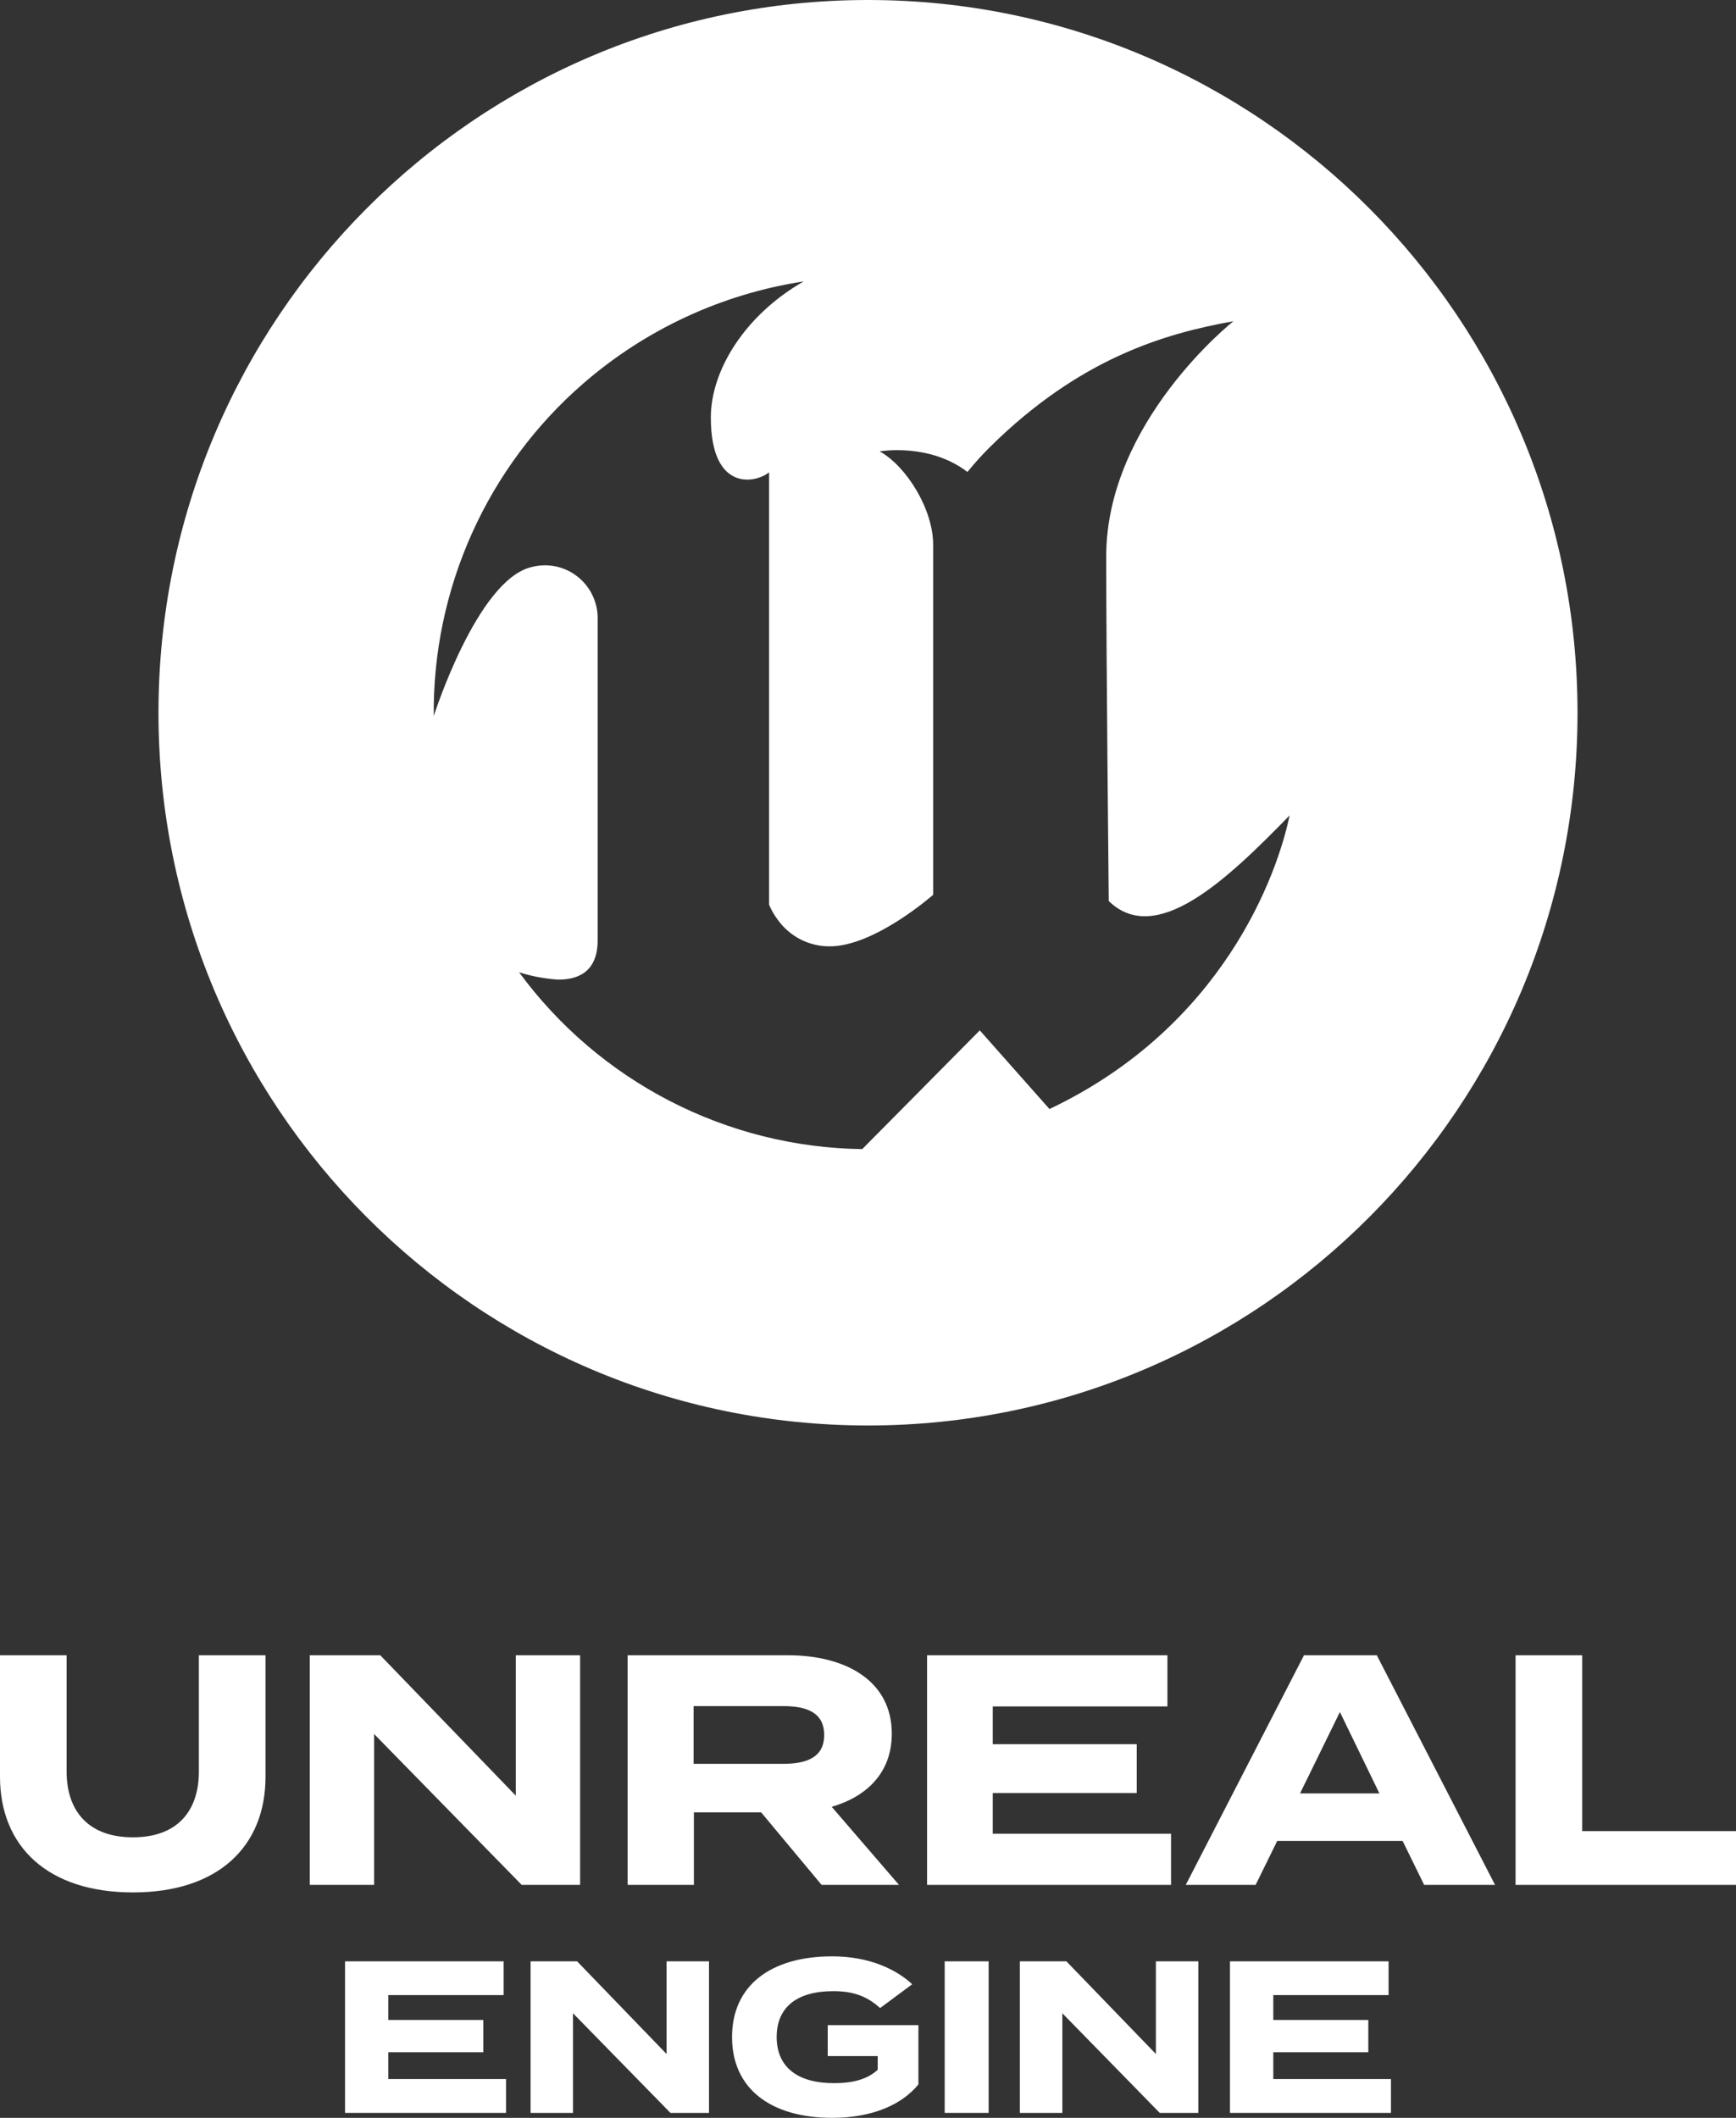
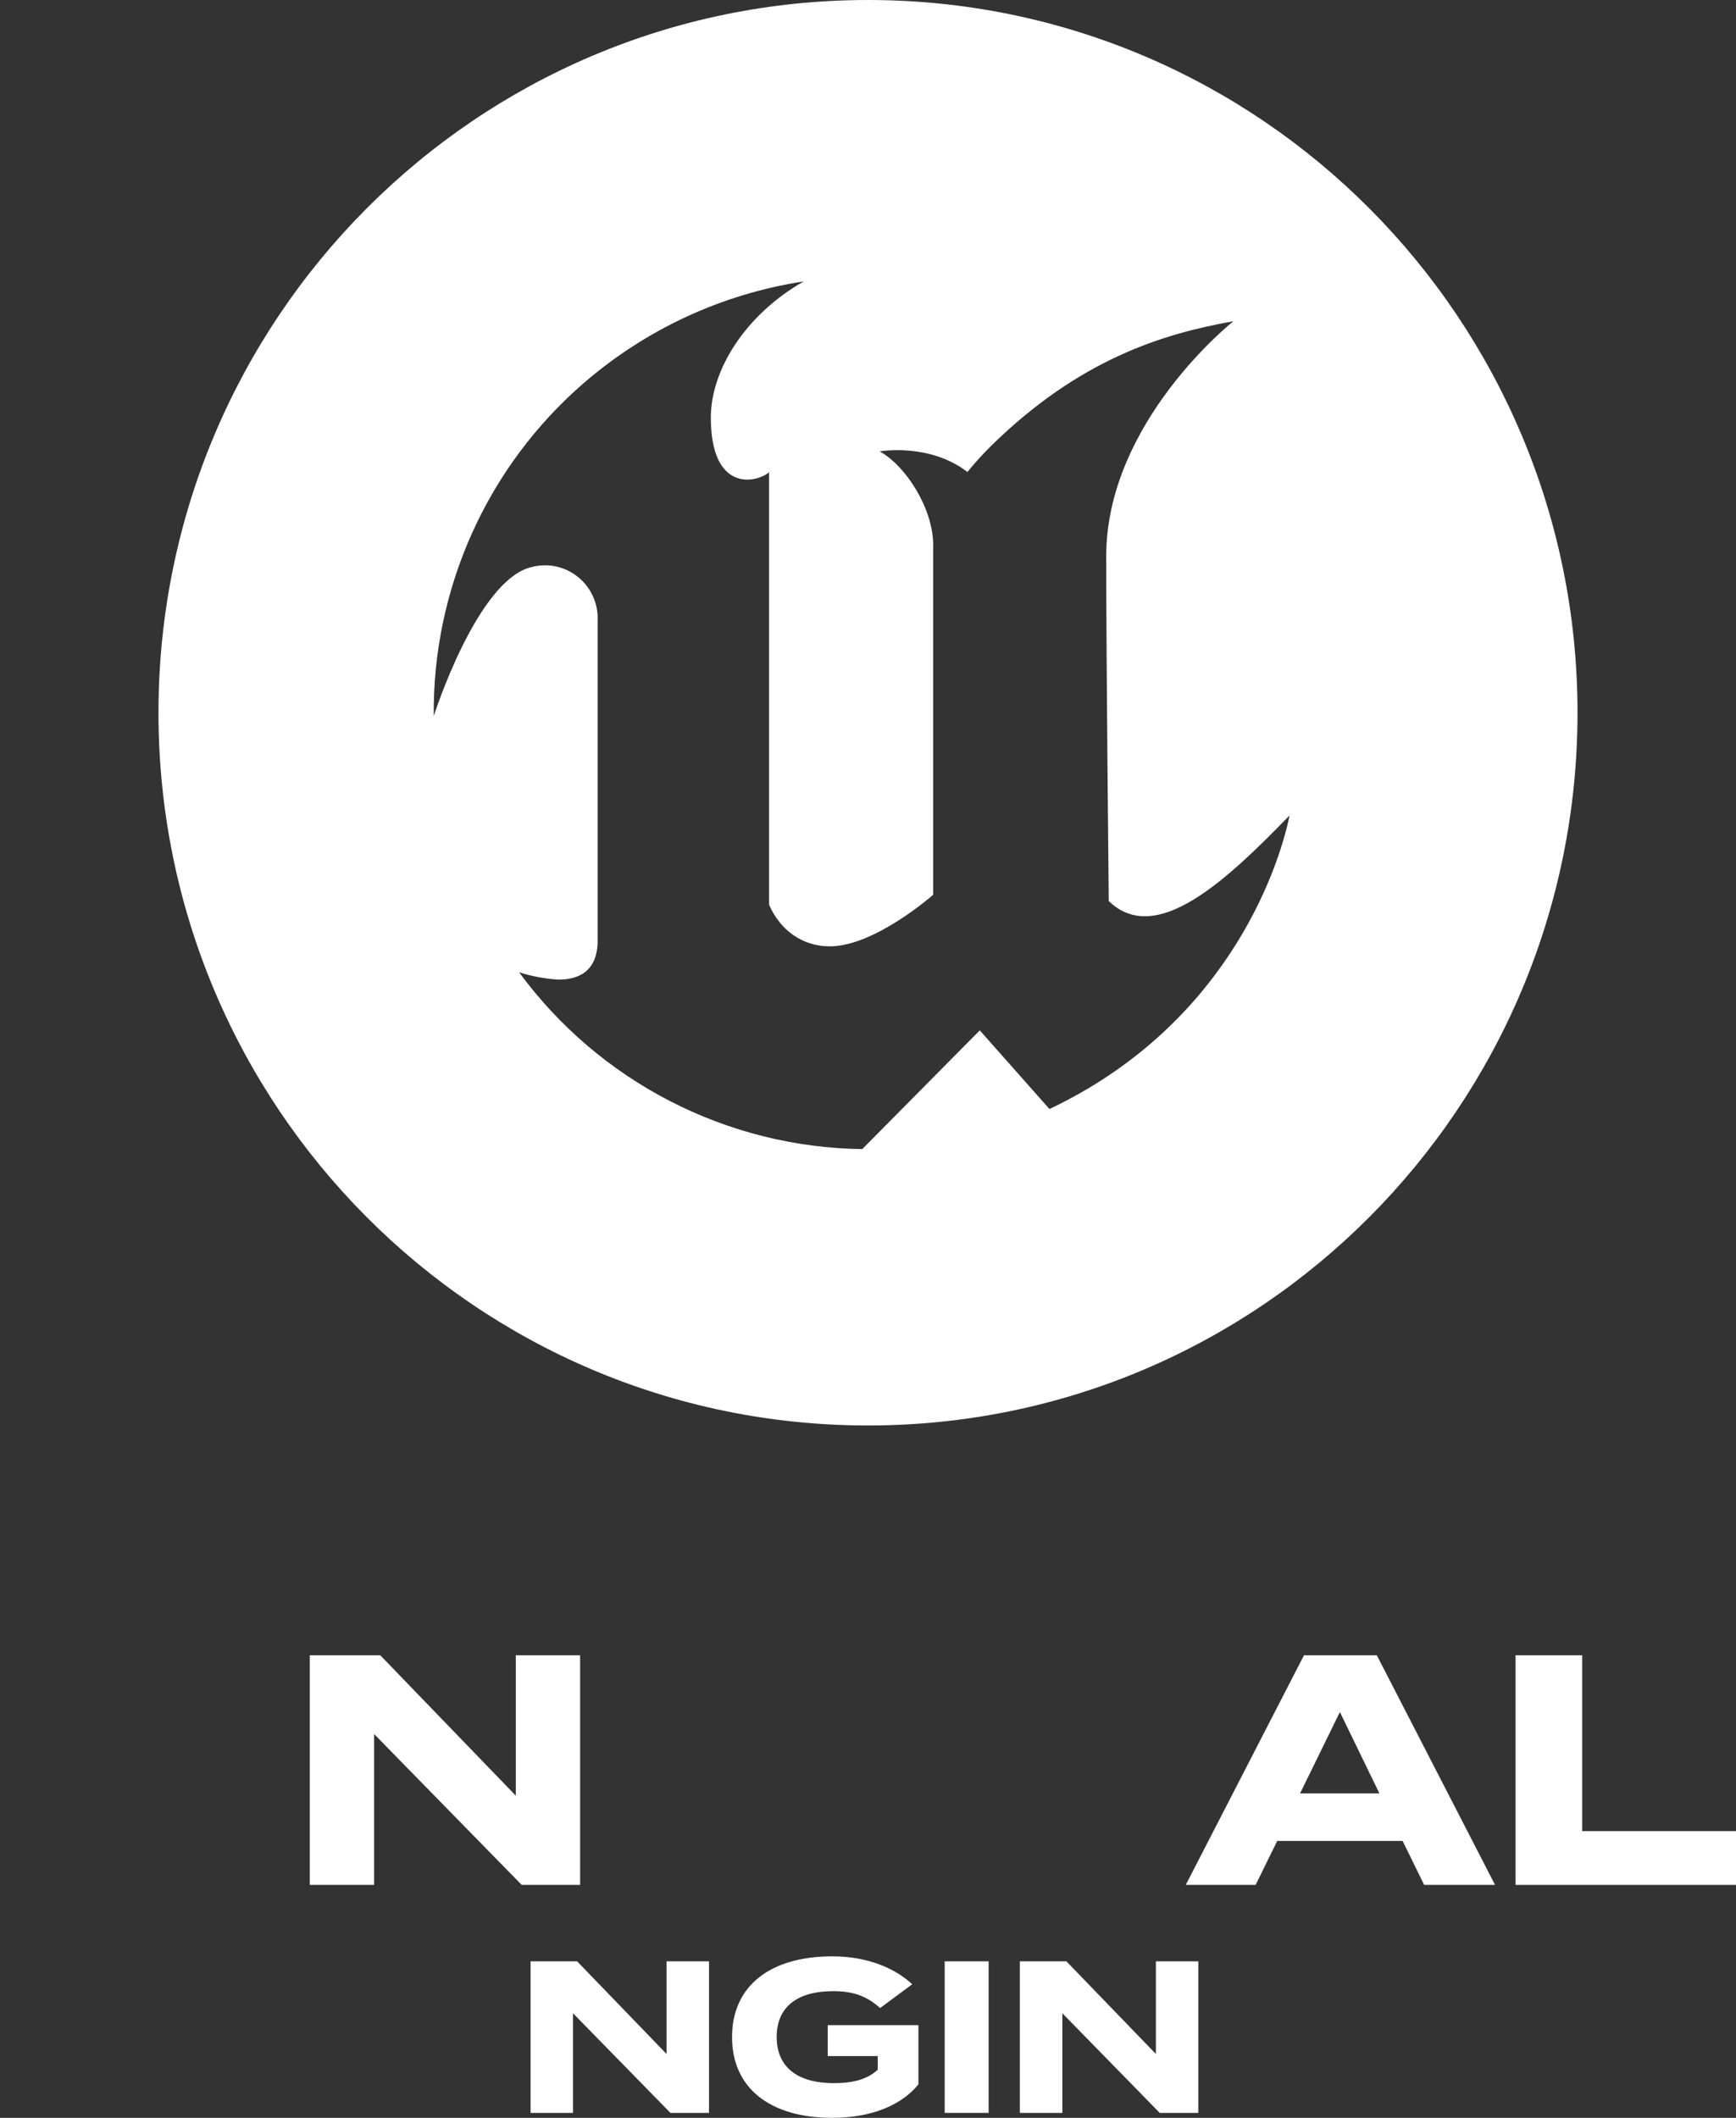
<svg xmlns="http://www.w3.org/2000/svg" width="41" height="50" viewBox="0 0 41 50" fill="none">
  <rect x="0" y="0" width="41" height="50" fill="#333333" stroke="none" />
  <path fill-rule="evenodd" clip-rule="evenodd" d="M20.5 33.654C29.755 33.654 37.257 26.121 37.257 16.827C37.257 7.534 29.755 0 20.5 0C11.246 0 3.743 7.534 3.743 16.827C3.743 26.121 11.246 33.654 20.5 33.654ZM24.786 26.183C28.883 24.239 30.168 20.65 30.457 19.251C28.959 20.792 27.302 22.354 26.186 21.273C26.186 21.273 26.126 15.503 26.126 13.137C26.126 9.956 29.13 7.584 29.13 7.584C27.477 7.879 25.494 8.471 23.388 10.546C23.198 10.735 23.018 10.934 22.848 11.143C21.946 10.449 20.776 10.657 20.776 10.657C21.407 11.006 22.039 12.021 22.039 12.862V21.125C22.039 21.125 20.661 22.342 19.599 22.342C19.36 22.344 19.123 22.288 18.909 22.18C18.696 22.071 18.511 21.912 18.371 21.718C18.287 21.608 18.218 21.487 18.164 21.359V11.15C17.85 11.41 16.788 11.624 16.788 9.856C16.788 8.757 17.577 7.447 18.981 6.644C17.053 6.939 15.248 7.775 13.773 9.056C12.652 10.029 11.756 11.235 11.147 12.59C10.538 13.945 10.229 15.418 10.244 16.905C10.244 16.905 11.27 13.684 12.556 13.387C12.743 13.338 12.939 13.333 13.129 13.373C13.319 13.414 13.496 13.497 13.647 13.619C13.799 13.74 13.92 13.895 14.001 14.072C14.082 14.248 14.122 14.442 14.115 14.636V22.2C14.115 22.967 13.623 23.134 13.168 23.127C12.859 23.105 12.555 23.048 12.26 22.955C13.198 24.231 14.418 25.272 15.825 25.996C17.23 26.72 18.784 27.108 20.364 27.129L23.14 24.326L24.786 26.183Z" fill="white" />
-   <path d="M6.271 39.079V41.945C6.271 43.594 5.152 44.678 3.14 44.678C1.127 44.678 0 43.594 0 41.945V39.079H1.573V41.821C1.573 42.766 2.098 43.377 3.139 43.377C4.18 43.377 4.697 42.766 4.697 41.821V39.079H6.271Z" fill="white" />
  <path d="M13.701 39.079V44.5H12.321L8.835 40.938V44.5H7.316V39.079H8.981L12.182 42.394V39.079H13.701Z" fill="white" />
-   <path d="M19.404 44.5L17.977 42.789H16.388V44.5H14.823V39.079H18.609C19.99 39.079 21.062 39.691 21.062 40.93C21.062 41.836 20.491 42.409 19.643 42.657L21.232 44.5H19.404ZM18.494 41.642C19.057 41.642 19.465 41.488 19.465 40.961C19.465 40.434 19.057 40.279 18.494 40.279H16.381V41.642H18.494Z" fill="white" />
-   <path d="M27.657 43.292V44.5H21.895V39.079H27.572V40.287H23.446V41.178H26.847V42.332H23.446V43.292H27.657Z" fill="white" />
  <path d="M33.126 43.462H30.165L29.655 44.5H28.005L30.797 39.079H32.517L35.309 44.5H33.635L33.126 43.462ZM32.578 42.34L31.645 40.419L30.704 42.34H32.578Z" fill="white" />
  <path d="M41 43.23V44.5H35.794V39.079H37.367V43.23H41Z" fill="white" />
-   <path d="M11.951 49.086V49.883H8.149V46.305H11.895V47.102H9.171V47.689H11.415V48.451H9.171V49.084H11.951V49.086Z" fill="white" />
  <path d="M16.745 46.305V49.883H15.834L13.533 47.531V49.883H12.531V46.305H13.63L15.742 48.492V46.305H16.745Z" fill="white" />
  <path d="M21.692 49.208C21.31 49.683 20.608 50 19.656 50C18.195 50 17.289 49.305 17.289 48.093C17.289 46.881 18.195 46.187 19.656 46.187C20.537 46.187 21.173 46.499 21.544 46.846L20.786 47.408C20.48 47.132 20.16 47.009 19.681 47.009C18.816 47.009 18.343 47.392 18.343 48.092C18.343 48.798 18.831 49.181 19.696 49.181C20.133 49.181 20.48 49.095 20.729 48.865V48.542H19.549V47.811H21.691V49.208H21.692Z" fill="white" />
-   <path d="M22.311 49.883V46.305H23.349V49.883H22.311Z" fill="white" />
+   <path d="M22.311 49.883V46.305H23.349V49.883Z" fill="white" />
  <path d="M28.301 46.305V49.883H27.39L25.09 47.531V49.883H24.087V46.305H25.186L27.299 48.492V46.305H28.301Z" fill="white" />
-   <path d="M32.851 49.086V49.883H29.049V46.305H32.795V47.102H30.072V47.689H32.316V48.451H30.072V49.084H32.851V49.086Z" fill="white" />
</svg>